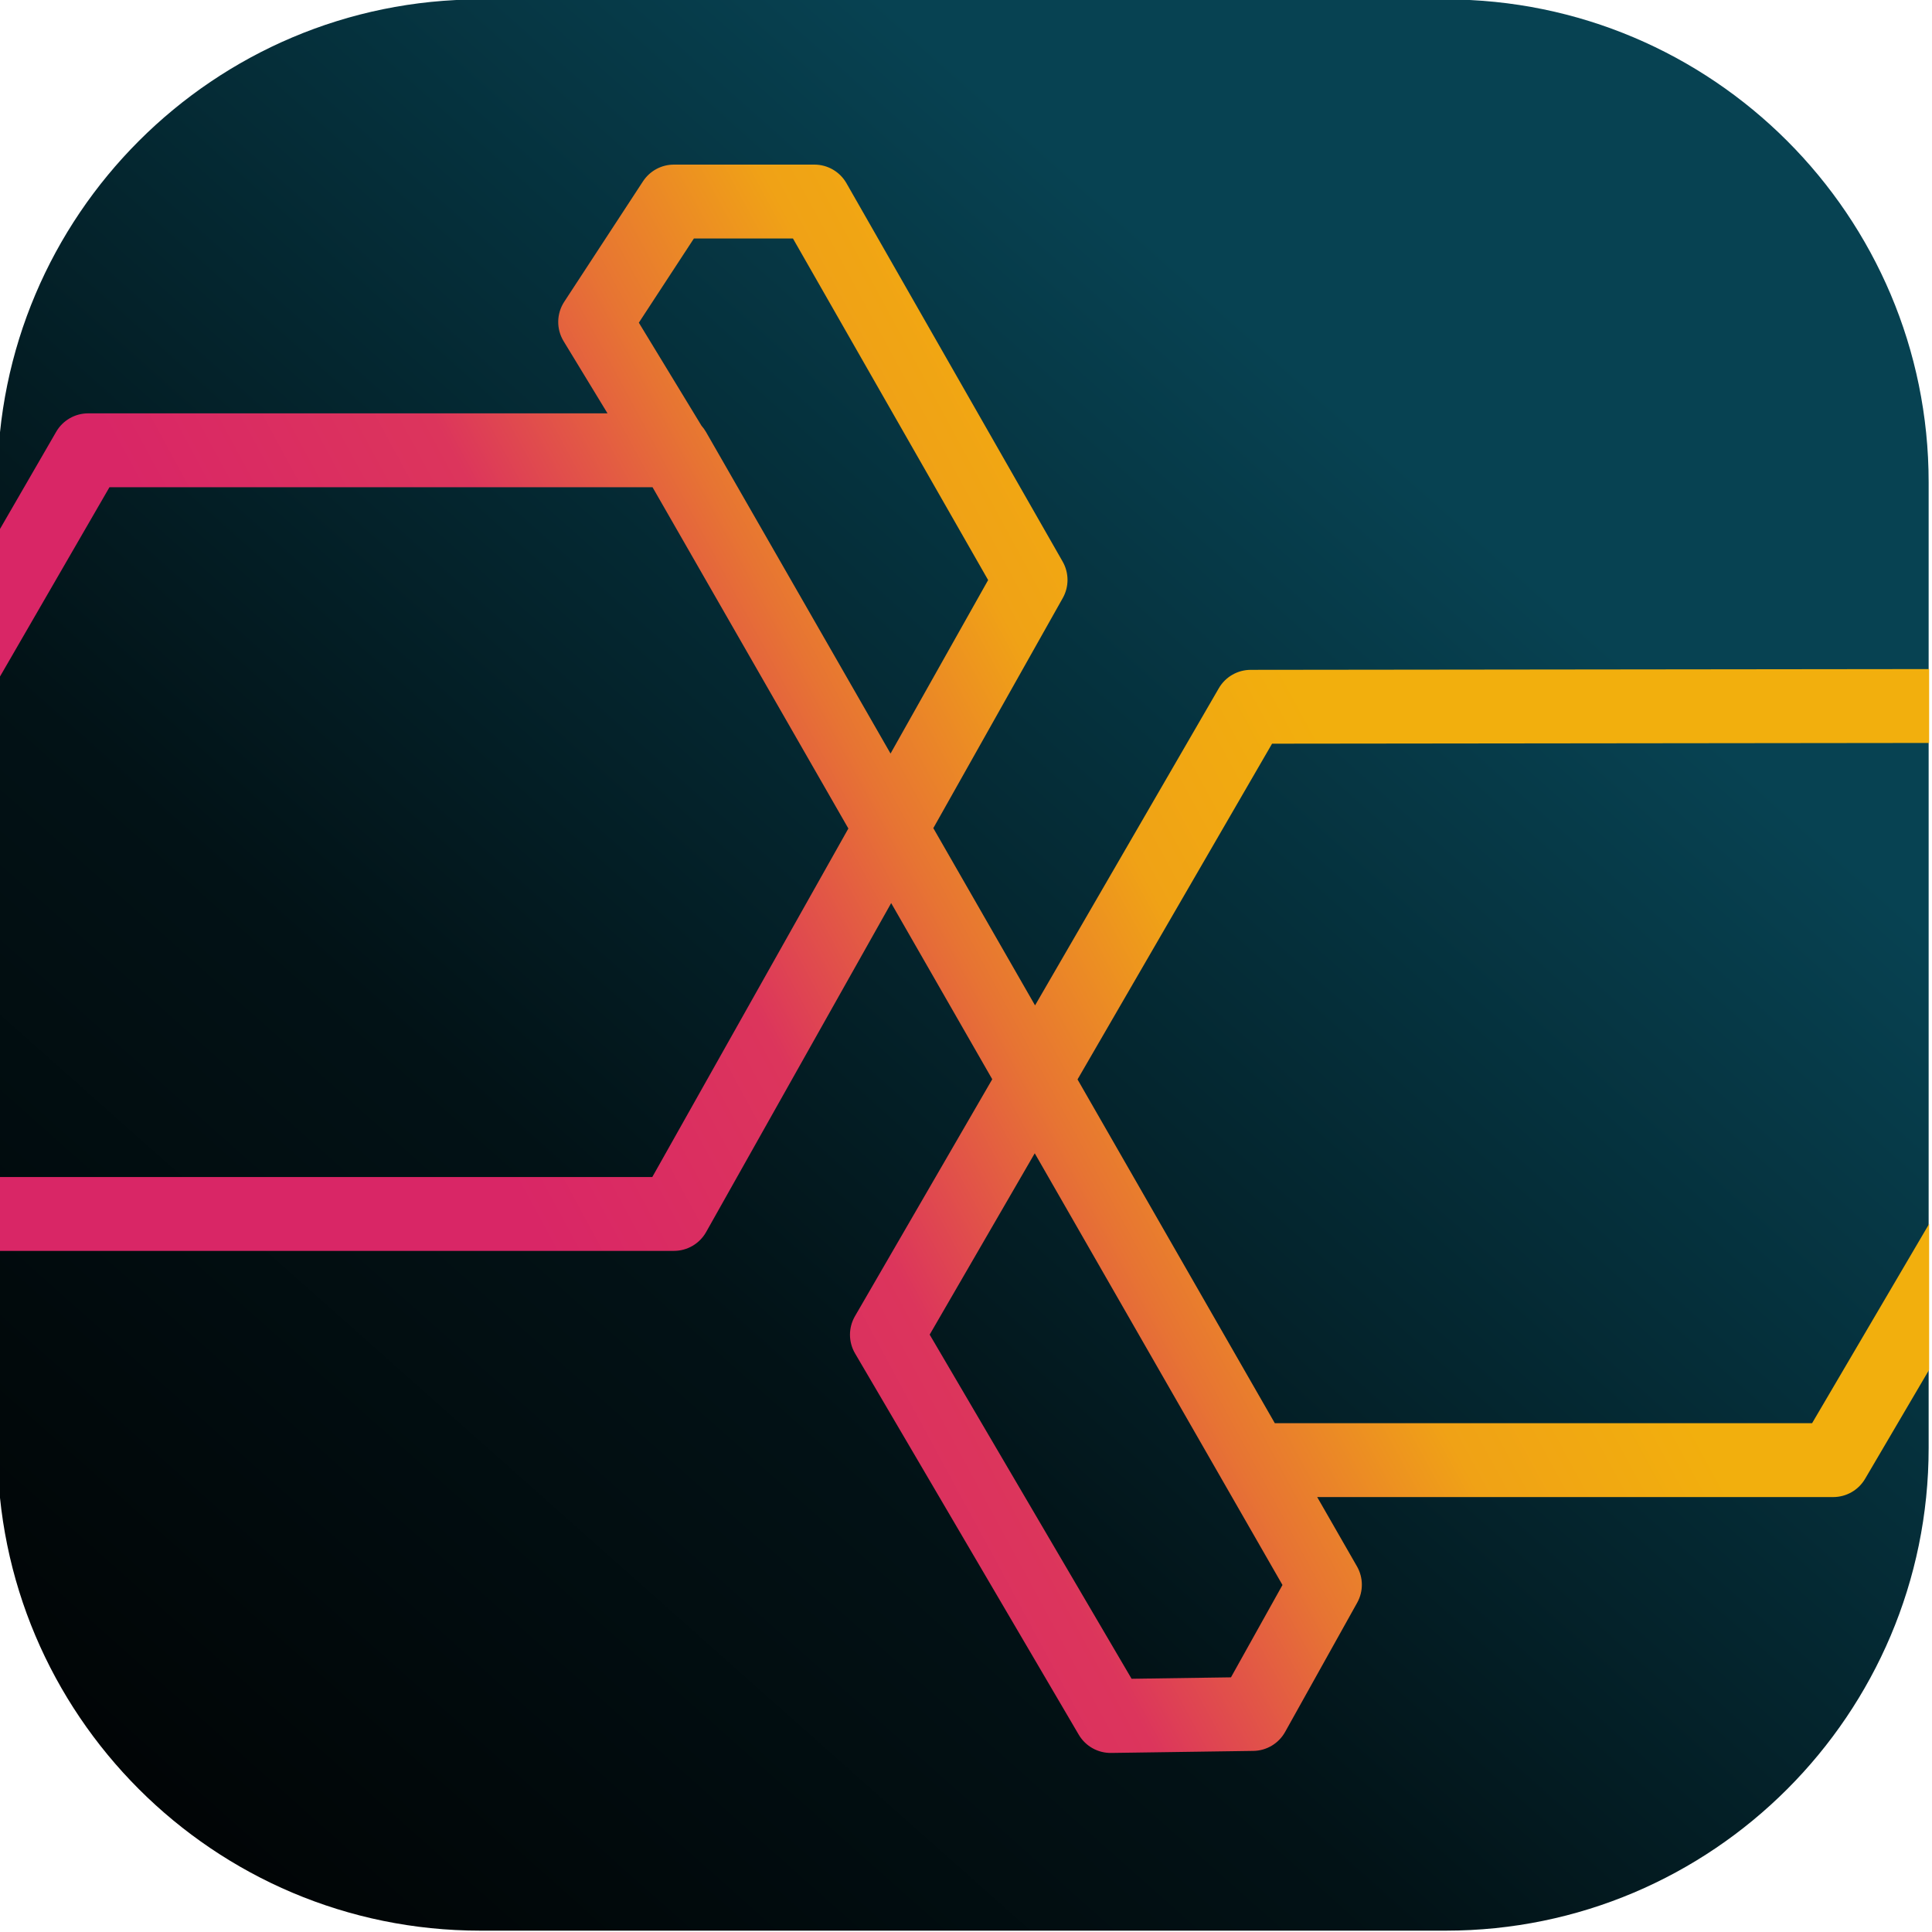
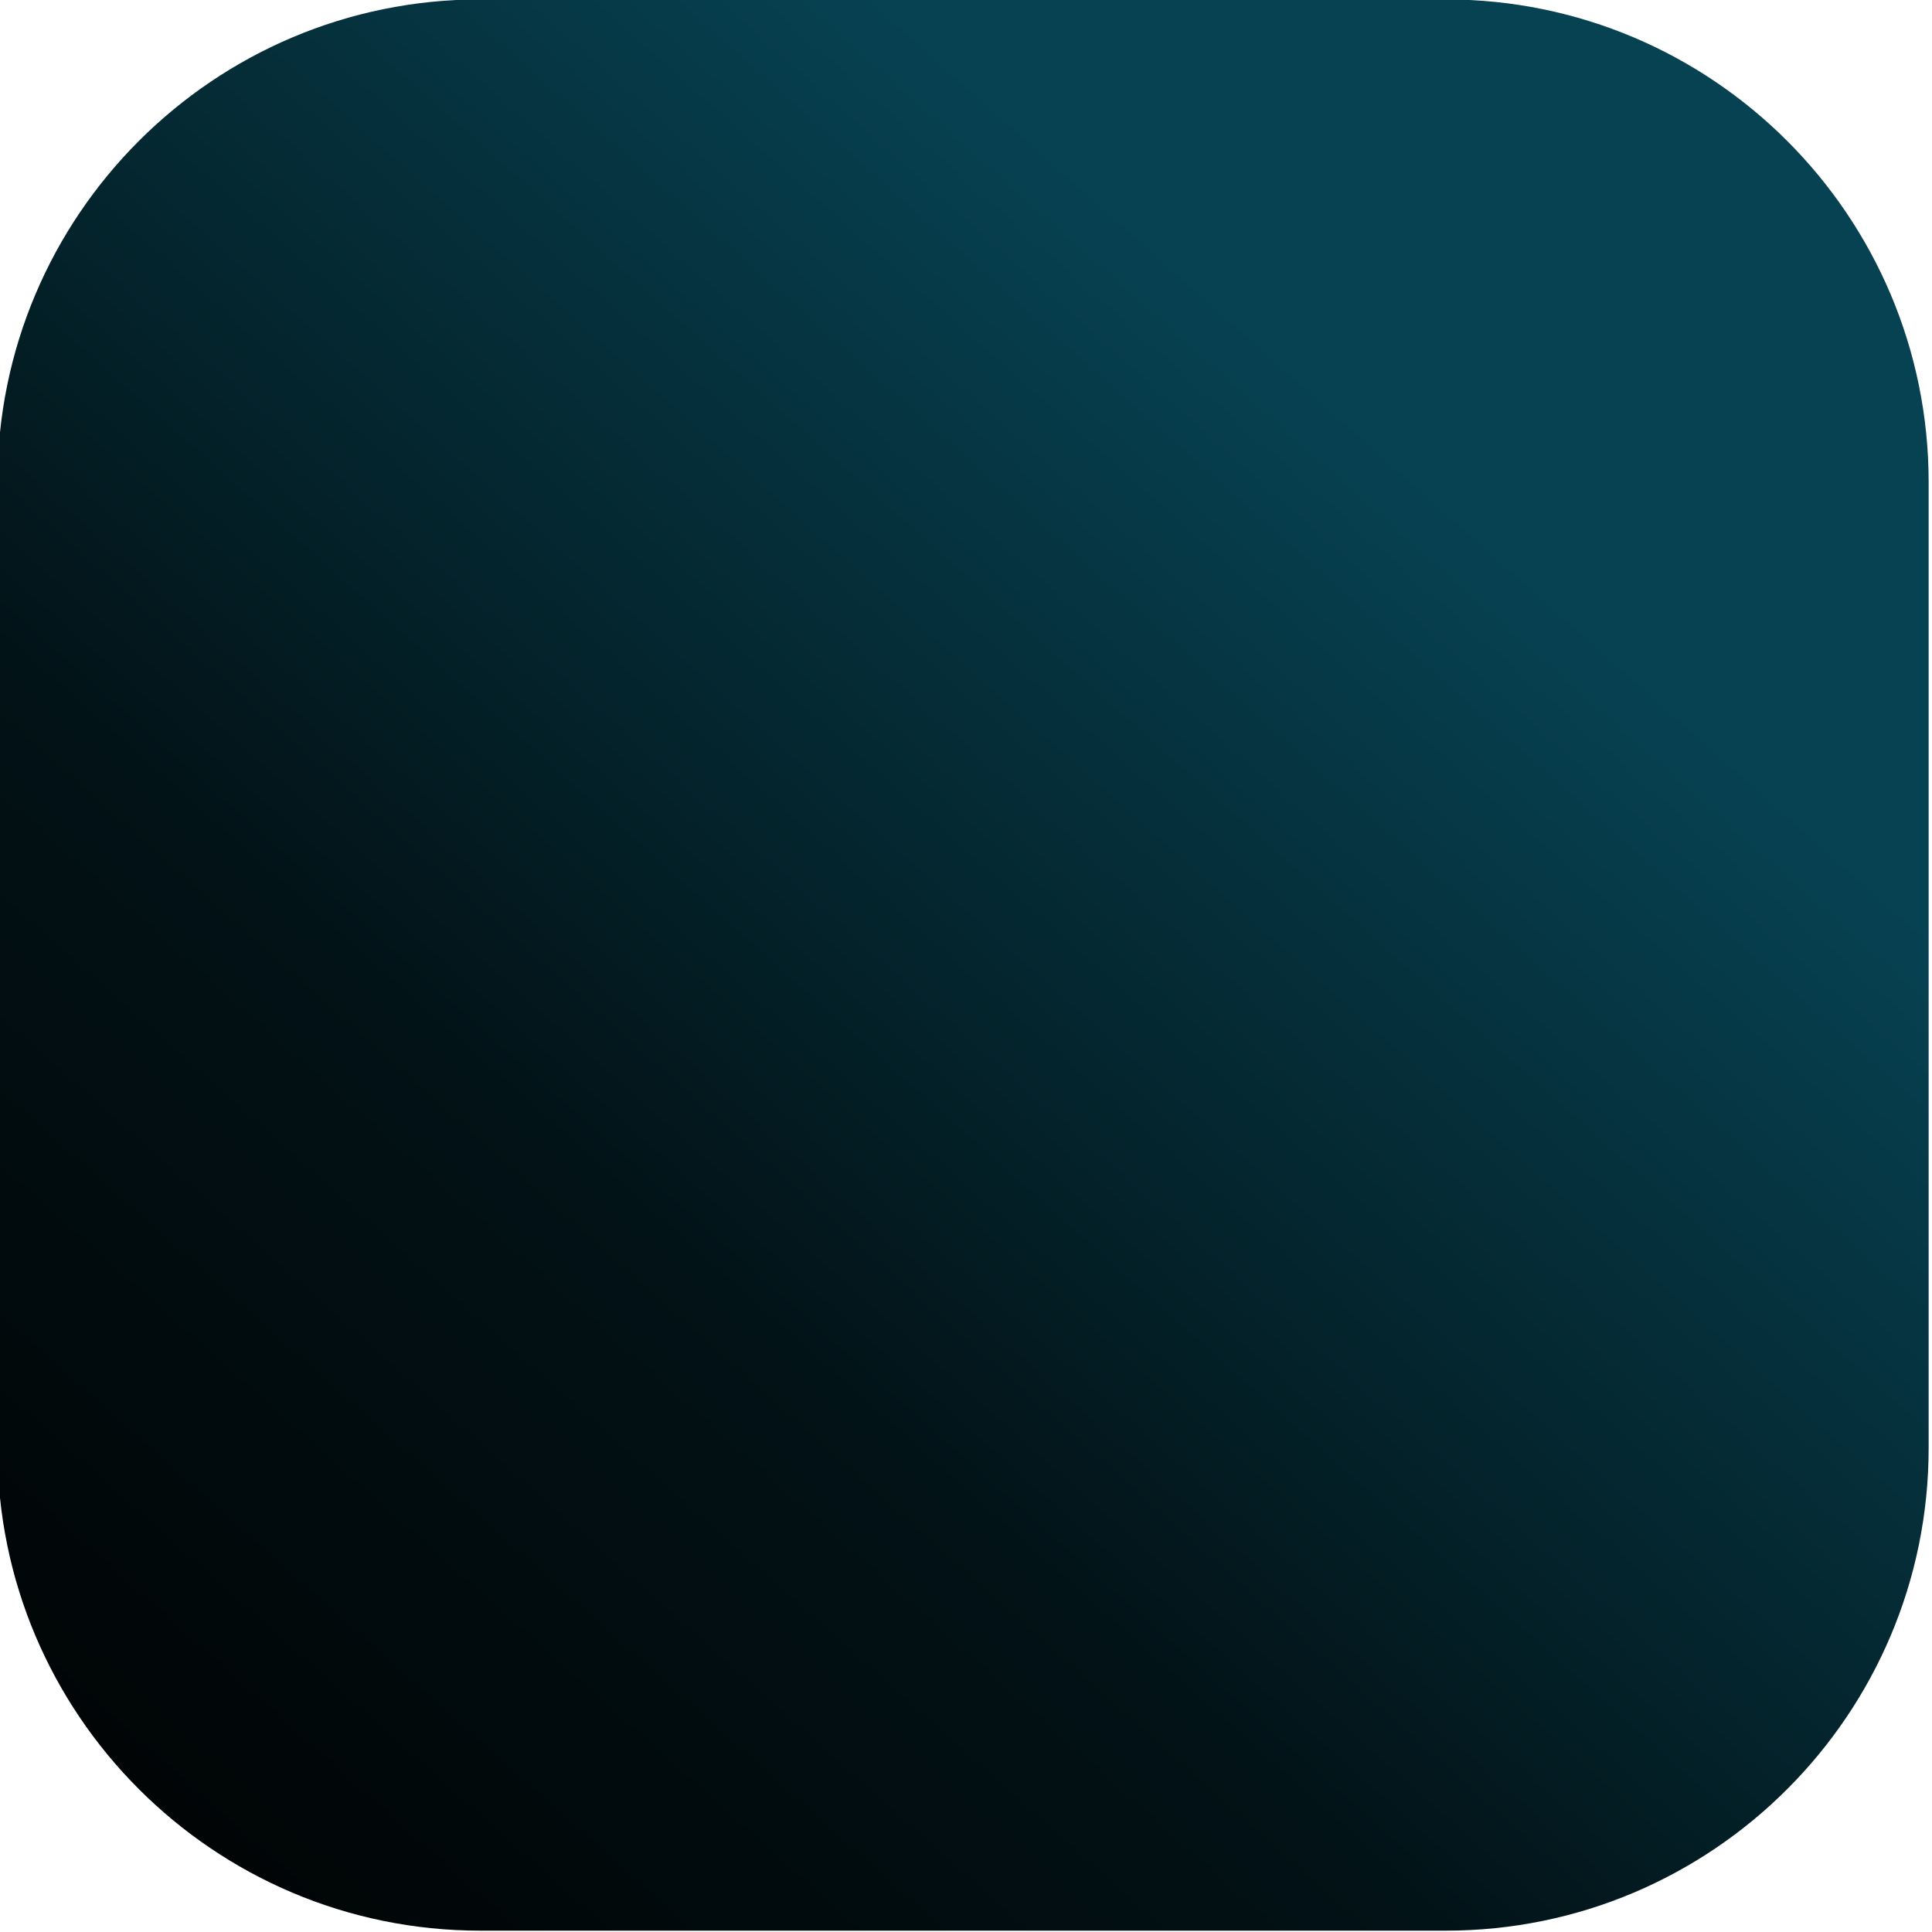
<svg xmlns="http://www.w3.org/2000/svg" width="100%" height="100%" viewBox="0 0 491 491" version="1.1" xml:space="preserve" style="fill-rule:evenodd;clip-rule:evenodd;stroke-linejoin:round;stroke-miterlimit:2;">
  <g transform="matrix(1,0,0,1,-182.935,-71.442)">
    <g transform="matrix(1.476,0,0,1.476,-1969.71,-1295.55)">
      <path d="M1790.51,1009.18C1790.51,963.297 1753.26,926.047 1707.38,926.047L1541.12,926.047C1495.24,926.047 1457.99,963.297 1457.99,1009.18L1457.99,1175.44C1457.99,1221.32 1495.24,1258.57 1541.12,1258.57L1707.38,1258.57C1753.26,1258.57 1790.51,1221.32 1790.51,1175.44L1790.51,1009.18Z" style="fill:url(#_Linear1);" />
    </g>
    <g transform="matrix(3.17237e-17,-0.518,0.518,3.17237e-17,-343.681,828.281)">
      <g>
        <clipPath id="_clip2">
-           <path d="M1220.22,1963.1C1350.94,1963.1 1457.08,1856.96 1457.08,1726.23L1457.08,1252.51C1457.08,1121.78 1350.94,1015.65 1220.22,1015.65L746.491,1015.65C615.763,1015.65 509.629,1121.78 509.629,1252.51L509.629,1726.23C509.629,1856.96 615.763,1963.1 746.491,1963.1L1220.22,1963.1Z" />
-         </clipPath>
+           </clipPath>
        <g clip-path="url(#_clip2)">
-           <path d="M1258.28,1314.69L1258.28,1059.88C1258.28,1053.41 1254.83,1047.43 1249.23,1044.2L940.107,865.447C934.519,862.215 927.633,862.201 922.031,865.408L856.489,902.938C850.85,906.167 847.371,912.167 847.371,918.664L847.371,1347.27C847.371,1353.82 850.903,1359.86 856.609,1363.07L1018.01,1453.86L931.58,1503.45L815.318,1436.09C809.668,1432.82 802.694,1432.84 797.063,1436.14L610.002,1545.89C604.376,1549.19 600.958,1555.26 601.052,1561.78L602.053,1631.56C602.146,1638.04 605.689,1643.97 611.346,1647.13L674.749,1682.49C680.305,1685.59 687.079,1685.55 692.596,1682.38L726.593,1662.87L726.593,1916.05C726.593,1922.48 729.996,1928.42 735.538,1931.68L1044.7,2113.23C1050.39,2116.58 1057.45,2116.56 1063.13,2113.19L1124.06,2077C1129.56,2073.73 1132.93,2067.8 1132.93,2061.4L1132.44,1630.26C1132.43,1623.8 1128.99,1617.83 1123.4,1614.6L967.815,1524.45L1054.78,1474.54L1167.67,1538.05C1173.23,1541.18 1180.02,1541.15 1185.55,1537.99L1371.19,1431.92C1376.83,1428.7 1380.32,1422.69 1380.32,1416.19L1380.32,1347.27C1380.32,1341.15 1377.23,1335.45 1372.12,1332.1L1313.03,1293.46C1307.18,1289.64 1299.66,1289.52 1293.69,1293.15L1258.28,1314.69ZM895.257,1524.3L806.29,1472.75L637.444,1571.81L638.144,1620.57L683.45,1645.84L895.257,1524.3ZM762.837,1642.08L762.837,1905.68L1053.82,2076.56L1096.67,2051.11C1096.61,1992.26 1096.28,1699.85 1096.21,1640.73L931.493,1545.29L762.837,1642.08ZM1054.6,1432.86L1222.04,1336.78L1222.04,1070.34L930.991,902.043L883.616,929.17L883.616,1336.67L1054.6,1432.86ZM1091.37,1453.55L1176.49,1501.43L1344.07,1405.67L1344.07,1357.07L1302.76,1330.06L1252.2,1360.81C1251.28,1361.63 1250.27,1362.36 1249.18,1362.99L1091.37,1453.55Z" style="fill:url(#_Linear3);" />
-         </g>
+           </g>
      </g>
    </g>
  </g>
  <defs>
    <linearGradient id="_Linear1" x1="0" y1="0" x2="1" y2="0" gradientUnits="userSpaceOnUse" gradientTransform="matrix(-236.278,267.457,-267.457,-236.278,1696.74,1004.83)">
      <stop offset="0" style="stop-color:rgb(7,66,82);stop-opacity:1" />
      <stop offset="0.52" style="stop-color:rgb(2,18,22);stop-opacity:1" />
      <stop offset="1" style="stop-color:black;stop-opacity:1" />
    </linearGradient>
    <linearGradient id="_Linear3" x1="0" y1="0" x2="1" y2="0" gradientUnits="userSpaceOnUse" gradientTransform="matrix(218.358,399.24,-399.24,218.358,943.378,1232.52)">
      <stop offset="0" style="stop-color:rgb(217,38,102);stop-opacity:1" />
      <stop offset="0.32" style="stop-color:rgb(220,53,92);stop-opacity:1" />
      <stop offset="0.44" style="stop-color:rgb(226,85,71);stop-opacity:1" />
      <stop offset="0.55" style="stop-color:rgb(231,116,51);stop-opacity:1" />
      <stop offset="0.76" style="stop-color:rgb(240,162,22);stop-opacity:1" />
      <stop offset="1" style="stop-color:rgb(242,175,13);stop-opacity:1" />
    </linearGradient>
  </defs>
</svg>